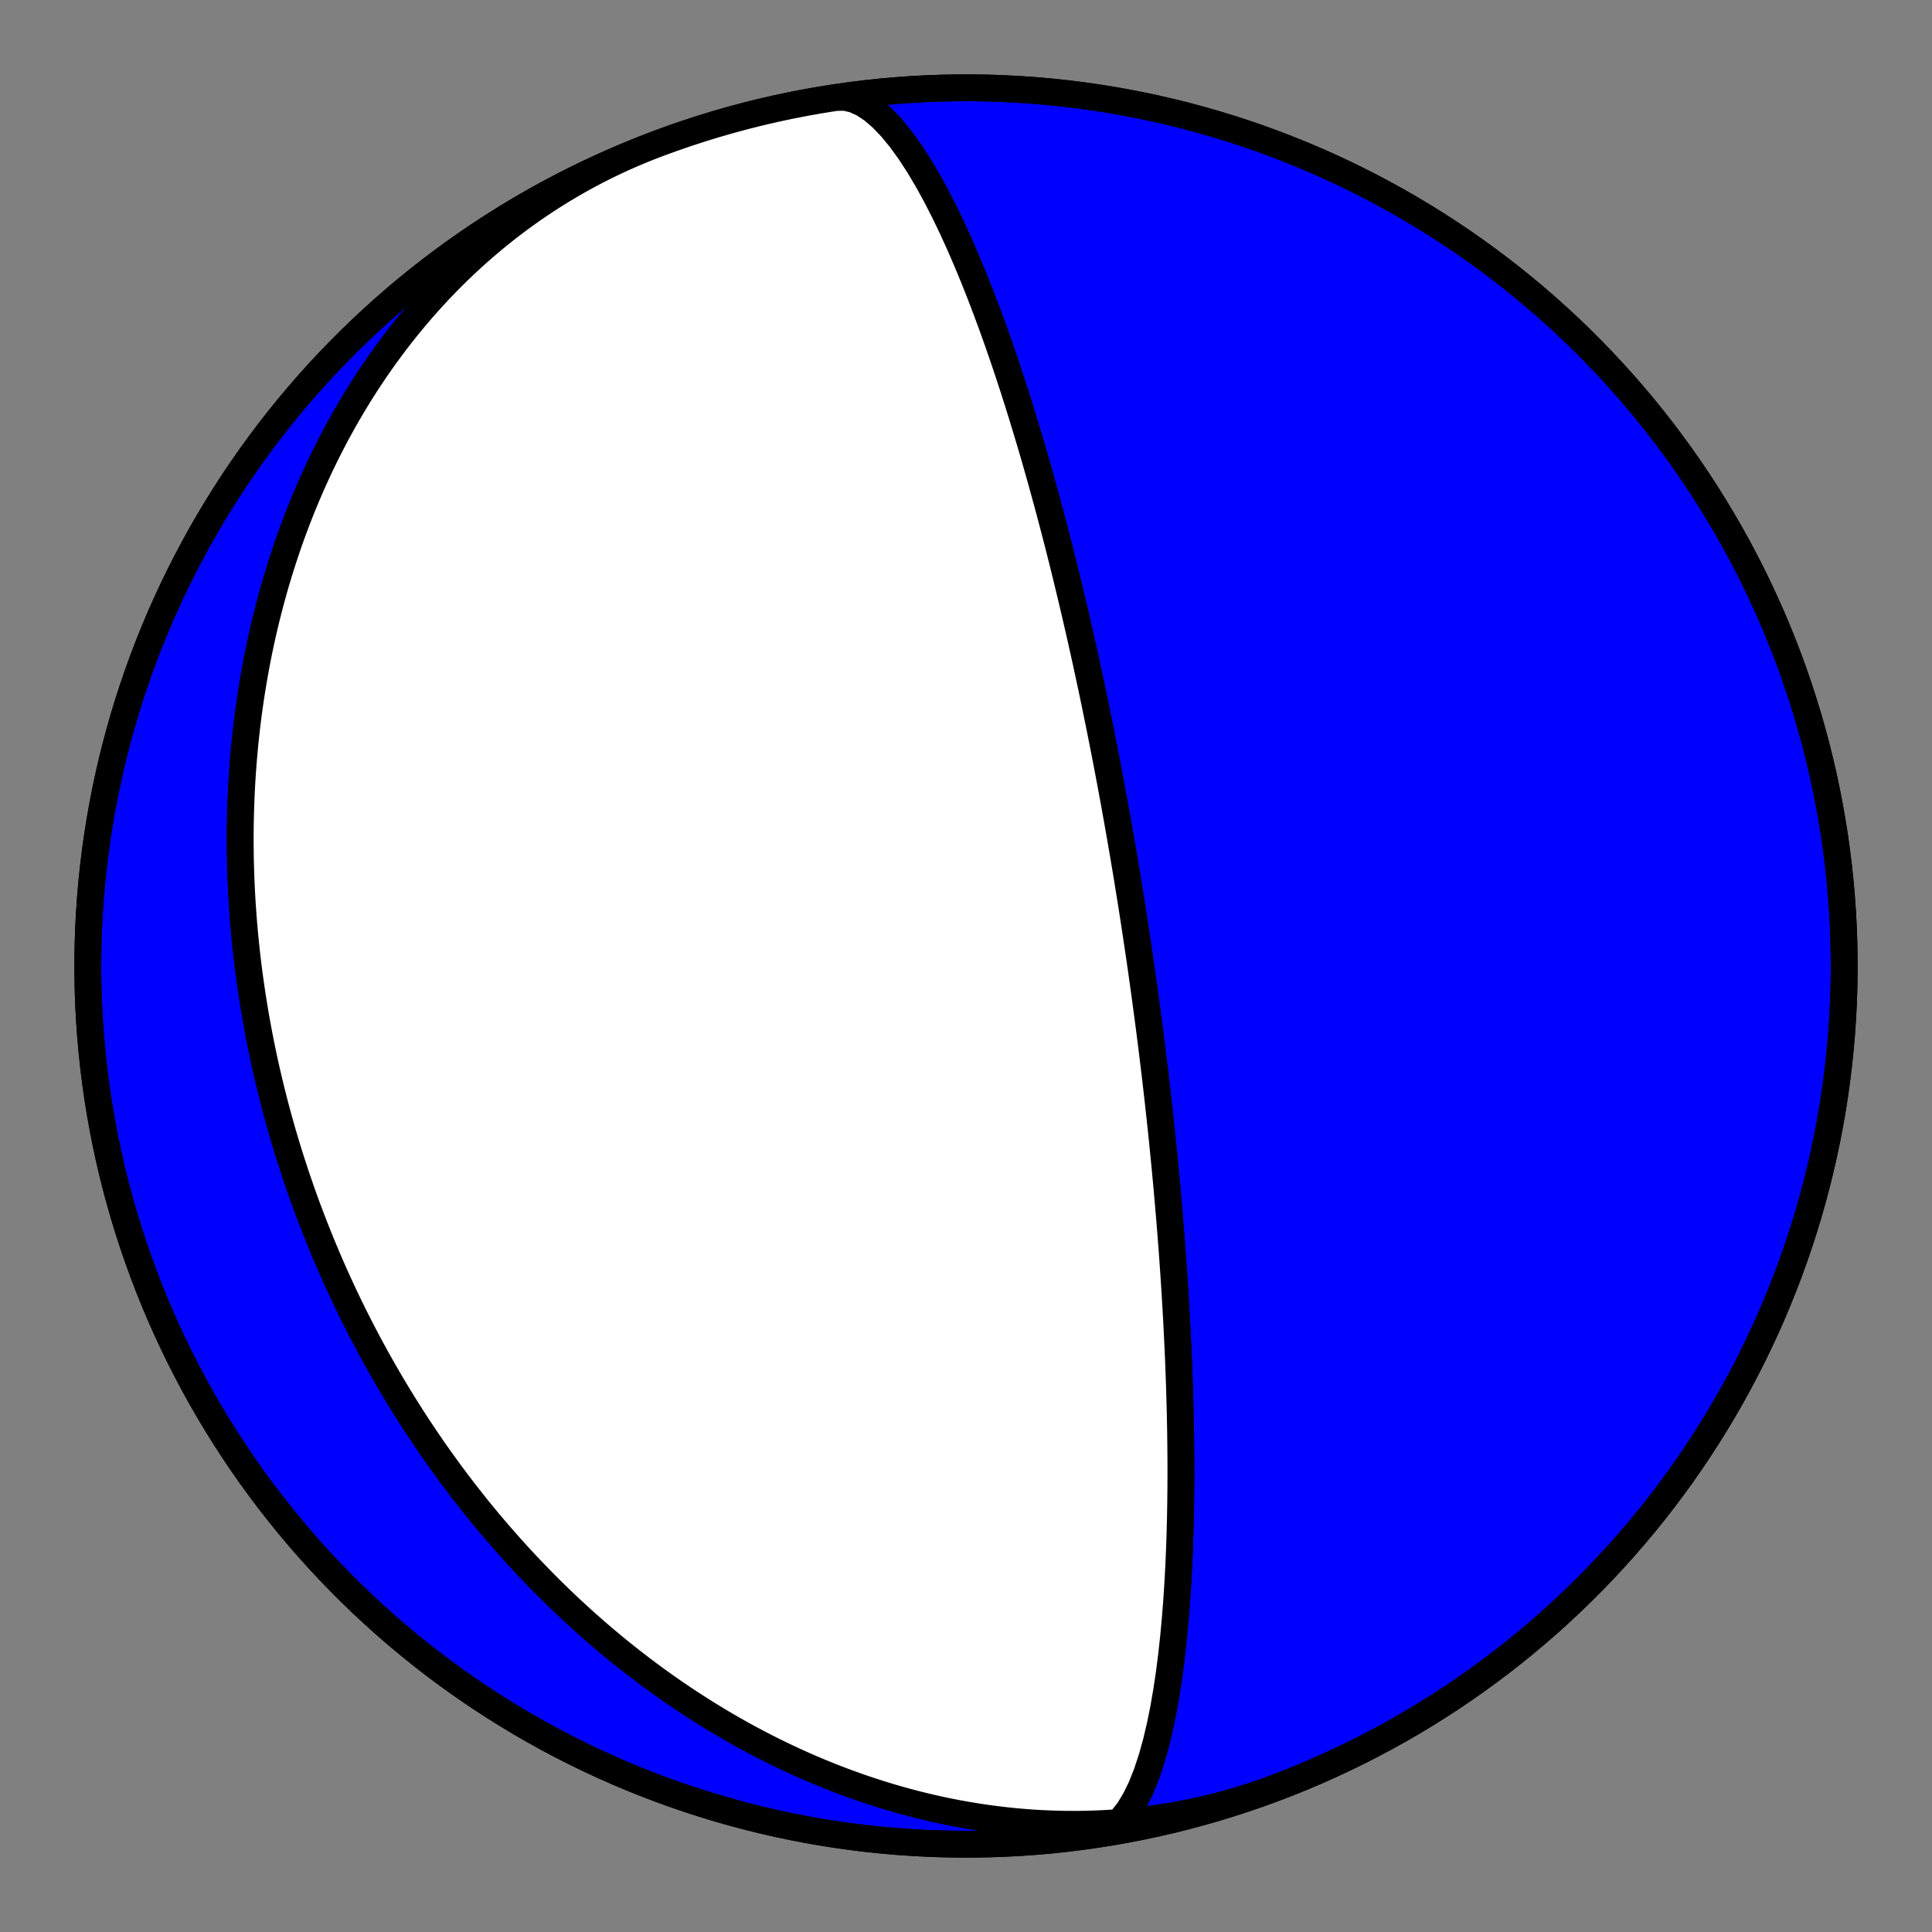
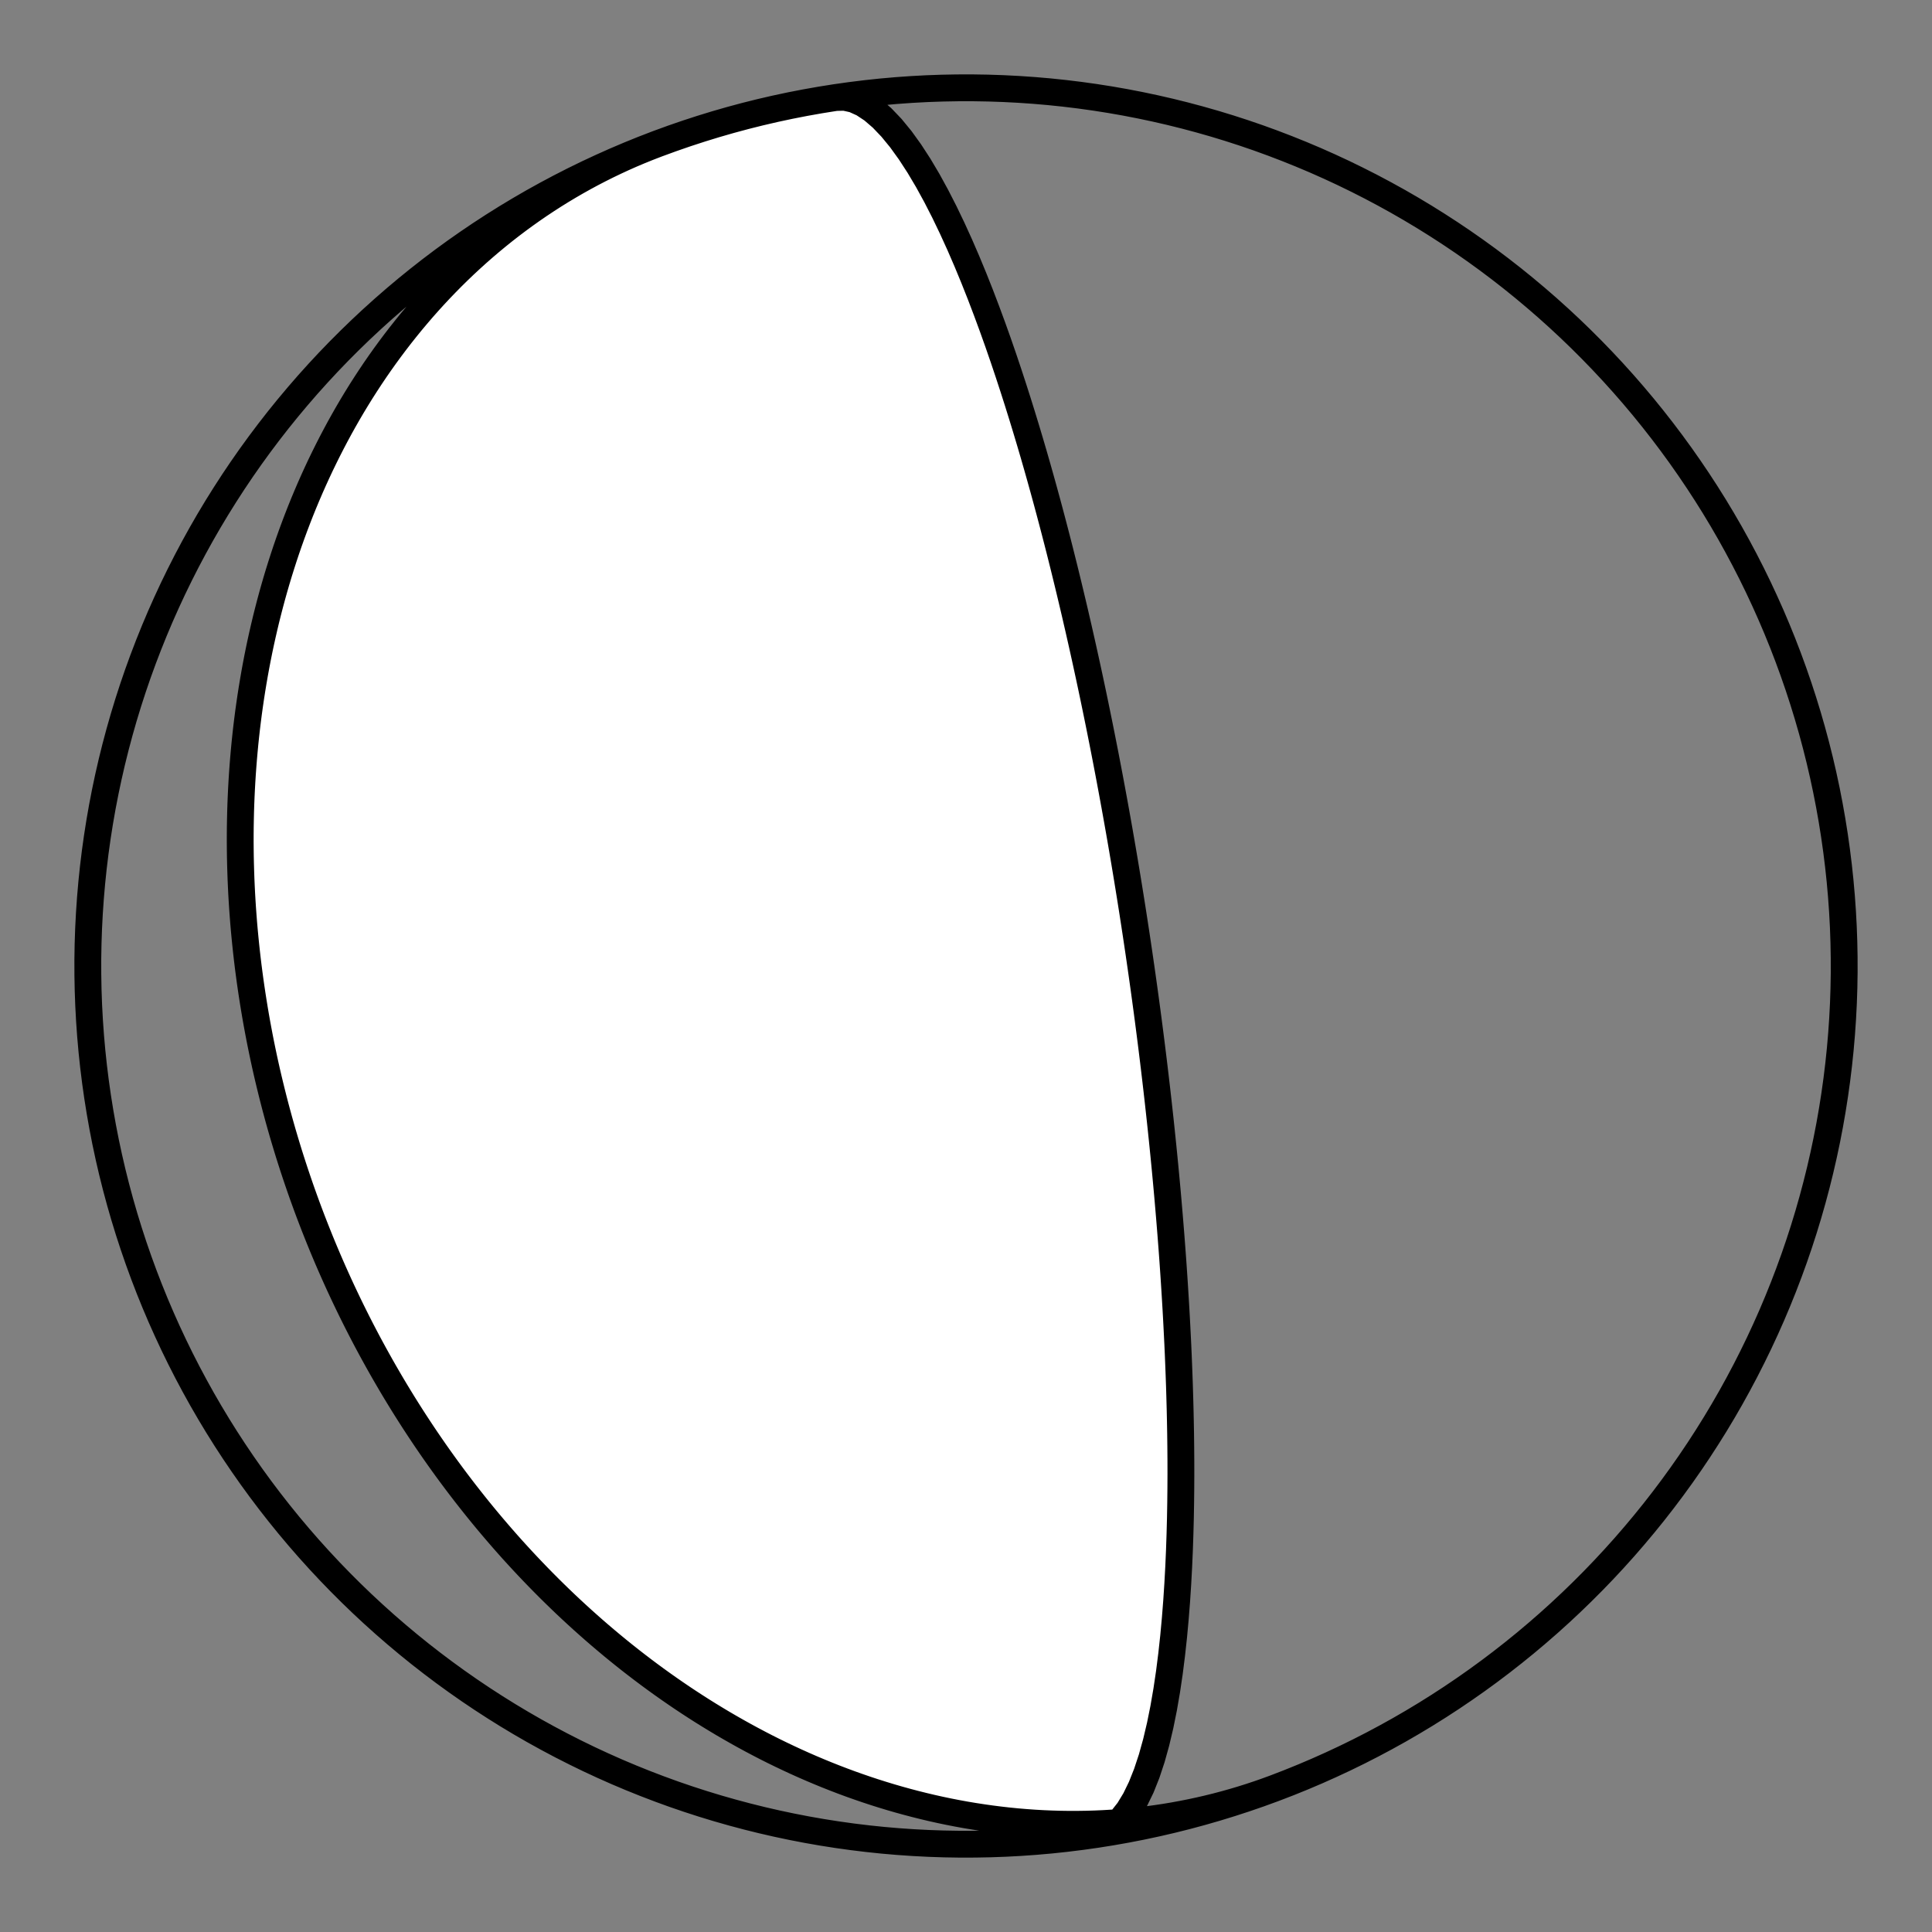
<svg xmlns="http://www.w3.org/2000/svg" height="144pt" version="1.1" viewBox="0 0 144 144" width="144pt">
  <rect x="0" y="0" width="144" height="144" fill="#808080" stroke="none" />
  <defs>
    <style type="text/css">*{stroke-linecap:butt;stroke-linejoin:round;}</style>
  </defs>
  <g id="figure_1">
    <g id="patch_1">
      <path d="M 0 144  L 144 144  L 144 0  L 0 0  z " style="fill:none;" />
    </g>
    <g id="axes_1">
      <g id="PatchCollection_1">
-         <path clip-path="url(#p41cf34bc62)" d="M 95.03 133.271  L 94.416 133.496  L 93.798 133.712  L 93.177 133.918  L 92.552 134.115  L 91.925 134.301  L 91.295 134.478  L 90.662 134.645  L 90.027 134.802  L 89.39 134.949  L 88.751 135.086  L 88.11 135.213  L 87.467 135.331  L 86.823 135.438  L 86.177 135.535  L 85.53 135.623  L 84.882 135.701  L 84.233 135.769  L 83.584 135.827  L 82.934 135.875  L 82.284 135.914  L 81.634 135.943  L 80.984 135.962  L 80.333 135.972  L 79.684 135.973  L 79.035 135.964  L 78.386 135.945  L 77.738 135.918  L 77.092 135.881  L 76.446 135.835  L 75.802 135.781  L 75.159 135.717  L 74.518 135.644  L 73.878 135.563  L 73.24 135.473  L 72.604 135.375  L 71.971 135.269  L 71.339 135.154  L 70.71 135.031  L 70.083 134.9  L 69.459 134.761  L 68.838 134.614  L 68.219 134.459  L 67.603 134.297  L 66.99 134.128  L 66.38 133.951  L 65.774 133.767  L 65.17 133.576  L 64.57 133.378  L 63.974 133.173  L 63.38 132.962  L 62.791 132.744  L 62.205 132.519  L 61.622 132.288  L 61.044 132.051  L 60.469 131.808  L 59.898 131.559  L 59.331 131.304  L 58.768 131.043  L 58.209 130.777  L 57.654 130.506  L 57.103 130.229  L 56.556 129.946  L 56.014 129.659  L 55.475 129.367  L 54.941 129.069  L 54.411 128.767  L 53.885 128.461  L 53.364 128.149  L 52.847 127.834  L 52.334 127.514  L 51.825 127.189  L 51.321 126.861  L 50.821 126.529  L 50.326 126.192  L 49.835 125.852  L 49.348 125.508  L 48.866 125.16  L 48.388 124.809  L 47.914 124.454  L 47.445 124.096  L 46.98 123.735  L 46.519 123.37  L 46.063 123.002  L 45.611 122.631  L 45.164 122.257  L 44.72 121.88  L 44.281 121.501  L 43.847 121.118  L 43.416 120.733  L 42.99 120.345  L 42.568 119.955  L 42.15 119.562  L 41.737 119.167  L 41.328 118.769  L 40.922 118.369  L 40.521 117.966  L 40.125 117.562  L 39.732 117.155  L 39.343 116.746  L 38.958 116.335  L 38.578 115.922  L 38.201 115.508  L 37.829 115.091  L 37.46 114.672  L 37.096 114.251  L 36.735 113.829  L 36.378 113.405  L 36.025 112.979  L 35.676 112.551  L 35.331 112.122  L 34.99 111.691  L 34.652 111.259  L 34.318 110.824  L 33.988 110.389  L 33.662 109.952  L 33.339 109.513  L 33.02 109.073  L 32.705 108.632  L 32.393 108.189  L 32.085 107.744  L 31.781 107.299  L 31.48 106.852  L 31.183 106.403  L 30.889 105.954  L 30.599 105.503  L 30.312 105.05  L 30.028 104.597  L 29.749 104.142  L 29.472 103.686  L 29.199 103.229  L 28.93 102.77  L 28.663 102.31  L 28.4 101.849  L 28.141 101.387  L 27.885 100.924  L 27.632 100.46  L 27.382 99.994  L 27.136 99.527  L 26.893 99.059  L 26.653 98.59  L 26.417 98.12  L 26.183 97.648  L 25.953 97.175  L 25.727 96.702  L 25.503 96.227  L 25.282 95.751  L 25.065 95.273  L 24.851 94.795  L 24.64 94.315  L 24.432 93.835  L 24.228 93.353  L 24.026 92.87  L 23.828 92.386  L 23.633 91.9  L 23.441 91.414  L 23.252 90.926  L 23.066 90.438  L 22.883 89.948  L 22.704 89.456  L 22.527 88.964  L 22.354 88.471  L 22.184 87.976  L 22.017 87.48  L 21.853 86.983  L 21.692 86.484  L 21.534 85.985  L 21.38 85.484  L 21.229 84.982  L 21.08 84.479  L 20.935 83.974  L 20.793 83.469  L 20.655 82.962  L 20.519 82.454  L 20.387 81.944  L 20.258 81.433  L 20.132 80.921  L 20.009 80.408  L 19.889 79.894  L 19.773 79.378  L 19.66 78.861  L 19.551 78.342  L 19.444 77.822  L 19.341 77.301  L 19.242 76.779  L 19.145 76.255  L 19.052 75.73  L 18.963 75.204  L 18.877 74.676  L 18.794 74.147  L 18.715 73.617  L 18.639 73.085  L 18.567 72.552  L 18.498 72.018  L 18.433 71.482  L 18.372 70.945  L 18.314 70.407  L 18.26 69.867  L 18.209 69.326  L 18.162 68.784  L 18.12 68.24  L 18.08 67.695  L 18.045 67.149  L 18.013 66.601  L 17.986 66.053  L 17.962 65.502  L 17.943 64.951  L 17.927 64.398  L 17.915 63.844  L 17.908 63.289  L 17.904 62.733  L 17.905 62.175  L 17.91 61.616  L 17.92 61.056  L 17.933 60.495  L 17.951 59.933  L 17.974 59.369  L 18.001 58.805  L 18.032 58.239  L 18.068 57.672  L 18.109 57.104  L 18.154 56.536  L 18.204 55.966  L 18.258 55.395  L 18.318 54.824  L 18.382 54.252  L 18.452 53.678  L 18.526 53.104  L 18.606 52.53  L 18.69 51.954  L 18.78 51.378  L 18.875 50.802  L 18.975 50.224  L 19.08 49.647  L 19.191 49.069  L 19.307 48.49  L 19.429 47.911  L 19.557 47.332  L 19.69 46.753  L 19.828 46.173  L 19.973 45.594  L 20.123 45.014  L 20.279 44.435  L 20.441 43.856  L 20.609 43.277  L 20.783 42.698  L 20.964 42.12  L 21.15 41.542  L 21.342 40.965  L 21.541 40.388  L 21.746 39.813  L 21.958 39.238  L 22.176 38.664  L 22.4 38.091  L 22.631 37.52  L 22.869 36.95  L 23.113 36.381  L 23.364 35.814  L 23.622 35.248  L 23.886 34.684  L 24.158 34.123  L 24.436 33.563  L 24.721 33.005  L 25.013 32.45  L 25.311 31.897  L 25.617 31.347  L 25.93 30.799  L 26.25 30.254  L 26.577 29.713  L 26.911 29.174  L 27.253 28.639  L 27.601 28.107  L 27.956 27.579  L 28.319 27.055  L 28.689 26.534  L 29.066 26.018  L 29.45 25.506  L 29.841 24.998  L 30.24 24.495  L 30.645 23.996  L 31.058 23.503  L 31.477 23.014  L 31.904 22.531  L 32.338 22.053  L 32.778 21.581  L 33.226 21.115  L 33.68 20.654  L 34.142 20.199  L 34.61 19.751  L 35.085 19.309  L 35.566 18.874  L 36.054 18.445  L 36.549 18.023  L 37.05 17.608  L 37.557 17.2  L 38.071 16.8  L 38.591 16.407  L 39.117 16.022  L 39.648 15.645  L 40.186 15.275  L 40.73 14.914  L 41.279 14.56  L 41.834 14.215  L 42.394 13.879  L 42.959 13.551  L 43.53 13.232  L 44.105 12.921  L 44.686 12.62  L 45.271 12.327  L 45.86 12.044  L 46.455 11.769  L 47.053 11.504  L 47.655 11.249  L 48.262 11.003  L 48.872 10.766  L 48.97 10.729  L 50.043 10.337  L 51.122 9.963  L 52.208 9.608  L 53.3 9.272  L 54.398 8.955  L 55.501 8.657  L 56.609 8.379  L 57.721 8.12  L 58.838 7.881  L 59.959 7.661  L 61.084 7.461  L 62.212 7.28  L 63.343 7.119  L 64.477 6.978  L 65.613 6.856  L 66.75 6.755  L 67.89 6.673  L 69.031 6.611  L 70.172 6.569  L 71.315 6.547  L 72.457 6.545  L 73.599 6.563  L 74.741 6.601  L 75.882 6.659  L 77.022 6.737  L 78.16 6.834  L 79.296 6.952  L 80.43 7.089  L 81.562 7.246  L 82.691 7.423  L 83.816 7.619  L 84.938 7.835  L 86.056 8.071  L 87.169 8.326  L 88.278 8.6  L 89.382 8.894  L 90.481 9.207  L 91.574 9.539  L 92.661 9.89  L 93.742 10.26  L 94.816 10.649  L 95.883 11.057  L 96.943 11.483  L 97.996 11.927  L 99.04 12.39  L 100.076 12.871  L 101.104 13.37  L 102.123 13.887  L 103.133 14.422  L 104.133 14.974  L 105.123 15.543  L 106.103 16.13  L 107.073 16.734  L 108.032 17.354  L 108.981 17.991  L 109.918 18.645  L 110.843 19.315  L 111.756 20.001  L 112.658 20.702  L 113.547 21.42  L 114.423 22.153  L 115.287 22.901  L 116.137 23.664  L 116.974 24.441  L 117.797 25.233  L 118.606 26.04  L 119.401 26.86  L 120.182 27.694  L 120.948 28.542  L 121.699 29.403  L 122.435 30.277  L 123.155 31.163  L 123.86 32.062  L 124.549 32.973  L 125.222 33.896  L 125.879 34.831  L 126.52 35.777  L 127.144 36.734  L 127.751 37.702  L 128.341 38.68  L 128.914 39.668  L 129.469 40.667  L 130.007 41.674  L 130.528 42.691  L 131.03 43.717  L 131.515 44.752  L 131.982 45.795  L 132.43 46.846  L 132.86 47.904  L 133.271 48.97  L 133.663 50.043  L 134.037 51.122  L 134.392 52.208  L 134.728 53.3  L 135.045 54.398  L 135.343 55.501  L 135.621 56.609  L 135.88 57.721  L 136.119 58.838  L 136.339 59.959  L 136.539 61.084  L 136.72 62.212  L 136.881 63.343  L 137.022 64.477  L 137.144 65.613  L 137.245 66.75  L 137.327 67.89  L 137.389 69.031  L 137.431 70.172  L 137.453 71.315  L 137.455 72.457  L 137.437 73.599  L 137.399 74.741  L 137.341 75.882  L 137.263 77.022  L 137.166 78.16  L 137.048 79.296  L 136.911 80.43  L 136.754 81.562  L 136.577 82.691  L 136.381 83.816  L 136.165 84.938  L 135.929 86.056  L 135.674 87.169  L 135.4 88.278  L 135.106 89.382  L 134.793 90.481  L 134.461 91.574  L 134.11 92.661  L 133.74 93.742  L 133.351 94.816  L 132.943 95.883  L 132.517 96.943  L 132.073 97.996  L 131.61 99.04  L 131.129 100.076  L 130.63 101.104  L 130.113 102.123  L 129.578 103.133  L 129.026 104.133  L 128.457 105.123  L 127.87 106.103  L 127.266 107.073  L 126.646 108.032  L 126.009 108.981  L 125.355 109.918  L 124.685 110.843  L 123.999 111.756  L 123.298 112.658  L 122.58 113.547  L 121.847 114.423  L 121.099 115.287  L 120.336 116.137  L 119.559 116.974  L 118.767 117.797  L 117.96 118.606  L 117.14 119.401  L 116.306 120.182  L 115.458 120.948  L 114.597 121.699  L 113.723 122.435  L 112.837 123.155  L 111.938 123.86  L 111.027 124.549  L 110.104 125.222  L 109.169 125.879  L 108.223 126.52  L 107.266 127.144  L 106.298 127.751  L 105.32 128.341  L 104.332 128.914  L 103.333 129.469  L 102.326 130.007  L 101.309 130.528  L 100.283 131.03  L 99.248 131.515  L 98.205 131.982  L 97.154 132.43  L 96.096 132.86  L 95.03 133.271  L 93.957 133.663  L 92.878 134.037  L 91.792 134.392  L 90.7 134.728  L 89.602 135.045  L 88.499 135.343  L 87.391 135.621  L 86.279 135.88  L 85.162 136.119  L 84.041 136.339  L 82.916 136.539  L 81.788 136.72  L 81.799 136.716  L 82.428 136.51  L 83.028 136.14  L 83.593 135.614  L 84.122 134.941  L 84.612 134.133  L 85.063 133.205  L 85.473 132.173  L 85.844 131.053  L 86.176 129.86  L 86.471 128.611  L 86.732 127.319  L 86.96 125.999  L 87.159 124.662  L 87.329 123.319  L 87.475 121.979  L 87.598 120.649  L 87.701 119.336  L 87.785 118.045  L 87.854 116.78  L 87.908 115.544  L 87.949 114.339  L 87.98 113.166  L 88 112.028  L 88.012 110.924  L 88.017 109.855  L 88.015 108.82  L 88.007 107.819  L 87.995 106.851  L 87.978 105.916  L 87.958 105.013  L 87.934 104.14  L 87.909 103.297  L 87.88 102.483  L 87.85 101.697  L 87.819 100.937  L 87.786 100.203  L 87.751 99.493  L 87.716 98.807  L 87.681 98.144  L 87.645 97.502  L 87.608 96.88  L 87.571 96.279  L 87.534 95.696  L 87.497 95.132  L 87.46 94.584  L 87.423 94.054  L 87.386 93.539  L 87.349 93.039  L 87.312 92.554  L 87.276 92.083  L 87.239 91.625  L 87.203 91.179  L 87.168 90.746  L 87.132 90.325  L 87.097 89.915  L 87.063 89.515  L 87.029 89.126  L 86.995 88.746  L 86.961 88.376  L 86.928 88.016  L 86.895 87.663  L 86.863 87.32  L 86.831 86.984  L 86.799 86.656  L 86.768 86.335  L 86.737 86.021  L 86.706 85.715  L 86.676 85.415  L 86.646 85.121  L 86.617 84.833  L 86.587 84.552  L 86.559 84.276  L 86.53 84.005  L 86.502 83.74  L 86.474 83.479  L 86.446 83.224  L 86.419 82.973  L 86.392 82.727  L 86.365 82.486  L 86.339 82.248  L 86.313 82.015  L 86.287 81.785  L 86.261 81.56  L 86.236 81.338  L 86.211 81.119  L 86.186 80.904  L 86.161 80.693  L 86.137 80.484  L 86.113 80.279  L 86.089 80.077  L 86.065 79.877  L 86.042 79.681  L 86.019 79.487  L 85.995 79.296  L 85.973 79.107  L 85.95 78.921  L 85.927 78.737  L 85.905 78.555  L 85.883 78.376  L 85.861 78.199  L 85.839 78.024  L 85.817 77.85  L 85.796 77.679  L 85.774 77.51  L 85.753 77.343  L 85.732 77.177  L 85.711 77.013  L 85.69 76.851  L 85.669 76.69  L 85.649 76.531  L 85.628 76.373  L 85.608 76.217  L 85.588 76.063  L 85.568 75.909  L 85.547 75.757  L 85.527 75.606  L 85.508 75.457  L 85.488 75.308  L 85.468 75.161  L 85.448 75.015  L 85.429 74.87  L 85.409 74.726  L 85.39 74.583  L 85.371 74.44  L 85.351 74.299  L 85.332 74.159  L 85.313 74.019  L 85.294 73.881  L 85.275 73.743  L 85.256 73.605  L 85.237 73.469  L 85.218 73.333  L 85.199 73.198  L 85.18 73.064  L 85.161 72.93  L 85.143 72.796  L 85.124 72.664  L 85.105 72.531  L 85.086 72.4  L 85.067 72.268  L 85.049 72.137  L 85.03 72.007  L 85.011 71.877  L 84.992 71.747  L 84.974 71.618  L 84.955 71.488  L 84.936 71.36  L 84.917 71.231  L 84.899 71.102  L 84.88 70.974  L 84.861 70.846  L 84.842 70.718  L 84.823 70.591  L 84.804 70.463  L 84.785 70.335  L 84.766 70.208  L 84.747 70.08  L 84.728 69.953  L 84.709 69.825  L 84.69 69.698  L 84.67 69.57  L 84.651 69.442  L 84.631 69.315  L 84.612 69.187  L 84.592 69.059  L 84.573 68.93  L 84.553 68.802  L 84.533 68.673  L 84.513 68.544  L 84.493 68.415  L 84.473 68.285  L 84.453 68.155  L 84.433 68.025  L 84.412 67.894  L 84.392 67.763  L 84.371 67.631  L 84.35 67.499  L 84.329 67.367  L 84.308 67.234  L 84.287 67.1  L 84.265 66.966  L 84.244 66.831  L 84.222 66.696  L 84.2 66.559  L 84.178 66.423  L 84.156 66.285  L 84.134 66.147  L 84.111 66.008  L 84.088 65.868  L 84.065 65.727  L 84.042 65.585  L 84.019 65.442  L 83.995 65.299  L 83.971 65.154  L 83.947 65.008  L 83.923 64.862  L 83.898 64.714  L 83.873 64.565  L 83.848 64.415  L 83.823 64.263  L 83.797 64.11  L 83.771 63.956  L 83.745 63.801  L 83.718 63.644  L 83.691 63.485  L 83.664 63.325  L 83.636 63.164  L 83.608 63.001  L 83.58 62.836  L 83.551 62.669  L 83.522 62.501  L 83.492 62.331  L 83.462 62.159  L 83.432 61.984  L 83.401 61.808  L 83.369 61.63  L 83.337 61.449  L 83.305 61.267  L 83.272 61.082  L 83.238 60.894  L 83.204 60.704  L 83.17 60.511  L 83.134 60.316  L 83.099 60.118  L 83.062 59.917  L 83.025 59.713  L 82.987 59.506  L 82.948 59.296  L 82.909 59.083  L 82.869 58.866  L 82.828 58.646  L 82.786 58.422  L 82.744 58.195  L 82.7 57.963  L 82.656 57.728  L 82.61 57.488  L 82.564 57.244  L 82.516 56.996  L 82.468 56.743  L 82.418 56.485  L 82.367 56.222  L 82.315 55.955  L 82.261 55.681  L 82.206 55.402  L 82.15 55.118  L 82.092 54.827  L 82.033 54.531  L 81.972 54.227  L 81.91 53.917  L 81.845 53.601  L 81.779 53.276  L 81.711 52.945  L 81.641 52.605  L 81.569 52.258  L 81.495 51.901  L 81.418 51.536  L 81.339 51.162  L 81.257 50.779  L 81.173 50.385  L 81.085 49.981  L 80.995 49.565  L 80.902 49.139  L 80.805 48.701  L 80.705 48.25  L 80.601 47.787  L 80.493 47.31  L 80.382 46.819  L 80.265 46.314  L 80.145 45.793  L 80.019 45.256  L 79.888 44.703  L 79.752 44.132  L 79.61 43.543  L 79.462 42.936  L 79.308 42.308  L 79.146 41.66  L 78.978 40.99  L 78.801 40.298  L 78.616 39.583  L 78.422 38.843  L 78.219 38.078  L 78.006 37.287  L 77.782 36.47  L 77.547 35.624  L 77.3 34.75  L 77.04 33.846  L 76.766 32.913  L 76.477 31.948  L 76.173 30.953  L 75.853 29.927  L 75.515 28.87  L 75.159 27.783  L 74.784 26.667  L 74.388 25.522  L 73.97 24.352  L 73.53 23.159  L 73.068 21.947  L 72.581 20.719  L 72.07 19.483  L 71.534 18.244  L 70.973 17.012  L 70.388 15.795  L 69.779 14.605  L 69.148 13.453  L 68.496 12.355  L 67.826 11.324  L 67.142 10.375  L 66.445 9.525  L 65.742 8.789  L 65.037 8.182  L 64.335 7.717  L 63.642 7.404  L 62.963 7.252  L 62.304 7.266  L 62.304 7.266  L 61.176 7.445  L 60.051 7.644  L 58.929 7.862  L 57.812 8.1  L 56.699 8.357  L 55.591 8.634  L 54.487 8.93  L 53.389 9.245  L 52.297 9.58  L 51.21 9.933  L 50.13 10.305  L 49.057 10.696  L 47.991 11.106  L 46.932 11.534  L 45.88 11.981  L 44.837 12.446  L 43.801 12.929  L 42.775 13.43  L 41.757 13.949  L 40.748 14.486  L 39.749 15.04  L 38.76 15.612  L 37.781 16.2  L 36.813 16.806  L 35.855 17.429  L 34.908 18.068  L 33.972 18.723  L 33.048 19.395  L 32.136 20.083  L 31.236 20.787  L 30.348 21.506  L 29.474 22.24  L 28.612 22.99  L 27.763 23.755  L 26.928 24.534  L 26.106 25.328  L 25.299 26.136  L 24.505 26.958  L 23.726 27.794  L 22.962 28.643  L 22.213 29.506  L 21.479 30.381  L 20.76 31.269  L 20.057 32.17  L 19.37 33.082  L 18.699 34.007  L 18.044 34.943  L 17.405 35.89  L 16.784 36.848  L 16.178 37.817  L 15.59 38.797  L 15.019 39.786  L 14.466 40.786  L 13.93 41.794  L 13.412 42.813  L 12.911 43.839  L 12.429 44.875  L 11.964 45.919  L 11.518 46.971  L 11.091 48.03  L 10.682 49.097  L 10.291 50.17  L 9.92 51.25  L 9.567 52.337  L 9.233 53.43  L 8.919 54.528  L 8.624 55.632  L 8.347 56.74  L 8.091 57.853  L 7.854 58.971  L 7.636 60.092  L 7.438 61.217  L 7.26 62.346  L 7.101 63.477  L 6.962 64.611  L 6.843 65.747  L 6.744 66.885  L 6.665 68.025  L 6.605 69.166  L 6.566 70.308  L 6.546 71.45  L 6.547 72.592  L 6.567 73.735  L 6.607 74.876  L 6.667 76.017  L 6.747 77.157  L 6.847 78.295  L 6.967 79.431  L 7.107 80.565  L 7.266 81.696  L 7.445 82.824  L 7.644 83.949  L 7.862 85.071  L 8.1 86.188  L 8.357 87.301  L 8.634 88.409  L 8.93 89.513  L 9.245 90.611  L 9.58 91.703  L 9.933 92.79  L 10.305 93.87  L 10.696 94.943  L 11.106 96.009  L 11.534 97.068  L 11.981 98.12  L 12.446 99.163  L 12.929 100.199  L 13.43 101.225  L 13.949 102.243  L 14.486 103.252  L 15.04 104.251  L 15.612 105.24  L 16.2 106.219  L 16.806 107.187  L 17.429 108.145  L 18.068 109.092  L 18.723 110.028  L 19.395 110.952  L 20.083 111.864  L 20.787 112.764  L 21.506 113.652  L 22.24 114.526  L 22.99 115.388  L 23.755 116.237  L 24.534 117.072  L 25.328 117.894  L 26.136 118.701  L 26.958 119.495  L 27.794 120.274  L 28.643 121.038  L 29.506 121.787  L 30.381 122.521  L 31.269 123.24  L 32.17 123.943  L 33.082 124.63  L 34.007 125.301  L 34.943 125.956  L 35.89 126.595  L 36.848 127.216  L 37.817 127.822  L 38.797 128.41  L 39.786 128.981  L 40.786 129.534  L 41.794 130.07  L 42.813 130.588  L 43.839 131.089  L 44.875 131.571  L 45.919 132.036  L 46.971 132.482  L 48.03 132.909  L 49.097 133.318  L 50.17 133.709  L 51.25 134.08  L 52.337 134.433  L 53.43 134.767  L 54.528 135.081  L 55.632 135.376  L 56.74 135.653  L 57.853 135.909  L 58.971 136.146  L 60.092 136.364  L 61.217 136.562  L 62.346 136.74  L 63.477 136.899  L 64.611 137.038  L 65.747 137.157  L 66.885 137.256  L 68.025 137.335  L 69.166 137.395  L 70.308 137.434  L 71.45 137.454  L 72.592 137.453  L 73.735 137.433  L 74.876 137.393  L 76.017 137.333  L 77.157 137.253  L 78.295 137.153  L 79.431 137.033  L 80.565 136.893  L 81.696 136.734  L 82.824 136.555  L 83.949 136.356  L 85.071 136.138  L 86.188 135.9  L 87.301 135.643  L 88.409 135.366  L 89.513 135.07  L 90.611 134.755  L 91.703 134.42  L 92.79 134.067  L 93.87 133.695  z " style="fill:#0000ff;stroke:#000000;stroke-width:2;" />
        <path clip-path="url(#p41cf34bc62)" d="M 95.03 133.271  L 94.416 133.496  L 93.798 133.712  L 93.177 133.918  L 92.552 134.115  L 91.925 134.301  L 91.295 134.478  L 90.662 134.645  L 90.027 134.802  L 89.39 134.949  L 88.751 135.086  L 88.11 135.213  L 87.467 135.331  L 86.823 135.438  L 86.177 135.535  L 85.53 135.623  L 84.882 135.701  L 84.233 135.769  L 83.584 135.827  L 82.934 135.875  L 82.284 135.914  L 81.634 135.943  L 80.984 135.962  L 80.333 135.972  L 79.684 135.973  L 79.035 135.964  L 78.386 135.945  L 77.738 135.918  L 77.092 135.881  L 76.446 135.835  L 75.802 135.781  L 75.159 135.717  L 74.518 135.644  L 73.878 135.563  L 73.24 135.473  L 72.604 135.375  L 71.971 135.269  L 71.339 135.154  L 70.71 135.031  L 70.083 134.9  L 69.459 134.761  L 68.838 134.614  L 68.219 134.459  L 67.603 134.297  L 66.99 134.128  L 66.38 133.951  L 65.774 133.767  L 65.17 133.576  L 64.57 133.378  L 63.974 133.173  L 63.38 132.962  L 62.791 132.744  L 62.205 132.519  L 61.622 132.288  L 61.044 132.051  L 60.469 131.808  L 59.898 131.559  L 59.331 131.304  L 58.768 131.043  L 58.209 130.777  L 57.654 130.506  L 57.103 130.229  L 56.556 129.946  L 56.014 129.659  L 55.475 129.367  L 54.941 129.069  L 54.411 128.767  L 53.885 128.461  L 53.364 128.149  L 52.847 127.834  L 52.334 127.514  L 51.825 127.189  L 51.321 126.861  L 50.821 126.529  L 50.326 126.192  L 49.835 125.852  L 49.348 125.508  L 48.866 125.16  L 48.388 124.809  L 47.914 124.454  L 47.445 124.096  L 46.98 123.735  L 46.519 123.37  L 46.063 123.002  L 45.611 122.631  L 45.164 122.257  L 44.72 121.88  L 44.281 121.501  L 43.847 121.118  L 43.416 120.733  L 42.99 120.345  L 42.568 119.955  L 42.15 119.562  L 41.737 119.167  L 41.328 118.769  L 40.922 118.369  L 40.521 117.966  L 40.125 117.562  L 39.732 117.155  L 39.343 116.746  L 38.958 116.335  L 38.578 115.922  L 38.201 115.508  L 37.829 115.091  L 37.46 114.672  L 37.096 114.251  L 36.735 113.829  L 36.378 113.405  L 36.025 112.979  L 35.676 112.551  L 35.331 112.122  L 34.99 111.691  L 34.652 111.259  L 34.318 110.824  L 33.988 110.389  L 33.662 109.952  L 33.339 109.513  L 33.02 109.073  L 32.705 108.632  L 32.393 108.189  L 32.085 107.744  L 31.781 107.299  L 31.48 106.852  L 31.183 106.403  L 30.889 105.954  L 30.599 105.503  L 30.312 105.05  L 30.028 104.597  L 29.749 104.142  L 29.472 103.686  L 29.199 103.229  L 28.93 102.77  L 28.663 102.31  L 28.4 101.849  L 28.141 101.387  L 27.885 100.924  L 27.632 100.46  L 27.382 99.994  L 27.136 99.527  L 26.893 99.059  L 26.653 98.59  L 26.417 98.12  L 26.183 97.648  L 25.953 97.175  L 25.727 96.702  L 25.503 96.227  L 25.282 95.751  L 25.065 95.273  L 24.851 94.795  L 24.64 94.315  L 24.432 93.835  L 24.228 93.353  L 24.026 92.87  L 23.828 92.386  L 23.633 91.9  L 23.441 91.414  L 23.252 90.926  L 23.066 90.438  L 22.883 89.948  L 22.704 89.456  L 22.527 88.964  L 22.354 88.471  L 22.184 87.976  L 22.017 87.48  L 21.853 86.983  L 21.692 86.484  L 21.534 85.985  L 21.38 85.484  L 21.229 84.982  L 21.08 84.479  L 20.935 83.974  L 20.793 83.469  L 20.655 82.962  L 20.519 82.454  L 20.387 81.944  L 20.258 81.433  L 20.132 80.921  L 20.009 80.408  L 19.889 79.894  L 19.773 79.378  L 19.66 78.861  L 19.551 78.342  L 19.444 77.822  L 19.341 77.301  L 19.242 76.779  L 19.145 76.255  L 19.052 75.73  L 18.963 75.204  L 18.877 74.676  L 18.794 74.147  L 18.715 73.617  L 18.639 73.085  L 18.567 72.552  L 18.498 72.018  L 18.433 71.482  L 18.372 70.945  L 18.314 70.407  L 18.26 69.867  L 18.209 69.326  L 18.162 68.784  L 18.12 68.24  L 18.08 67.695  L 18.045 67.149  L 18.013 66.601  L 17.986 66.053  L 17.962 65.502  L 17.943 64.951  L 17.927 64.398  L 17.915 63.844  L 17.908 63.289  L 17.904 62.733  L 17.905 62.175  L 17.91 61.616  L 17.92 61.056  L 17.933 60.495  L 17.951 59.933  L 17.974 59.369  L 18.001 58.805  L 18.032 58.239  L 18.068 57.672  L 18.109 57.104  L 18.154 56.536  L 18.204 55.966  L 18.258 55.395  L 18.318 54.824  L 18.382 54.252  L 18.452 53.678  L 18.526 53.104  L 18.606 52.53  L 18.69 51.954  L 18.78 51.378  L 18.875 50.802  L 18.975 50.224  L 19.08 49.647  L 19.191 49.069  L 19.307 48.49  L 19.429 47.911  L 19.557 47.332  L 19.69 46.753  L 19.828 46.173  L 19.973 45.594  L 20.123 45.014  L 20.279 44.435  L 20.441 43.856  L 20.609 43.277  L 20.783 42.698  L 20.964 42.12  L 21.15 41.542  L 21.342 40.965  L 21.541 40.388  L 21.746 39.813  L 21.958 39.238  L 22.176 38.664  L 22.4 38.091  L 22.631 37.52  L 22.869 36.95  L 23.113 36.381  L 23.364 35.814  L 23.622 35.248  L 23.886 34.684  L 24.158 34.123  L 24.436 33.563  L 24.721 33.005  L 25.013 32.45  L 25.311 31.897  L 25.617 31.347  L 25.93 30.799  L 26.25 30.254  L 26.577 29.713  L 26.911 29.174  L 27.253 28.639  L 27.601 28.107  L 27.956 27.579  L 28.319 27.055  L 28.689 26.534  L 29.066 26.018  L 29.45 25.506  L 29.841 24.998  L 30.24 24.495  L 30.645 23.996  L 31.058 23.503  L 31.477 23.014  L 31.904 22.531  L 32.338 22.053  L 32.778 21.581  L 33.226 21.115  L 33.68 20.654  L 34.142 20.199  L 34.61 19.751  L 35.085 19.309  L 35.566 18.874  L 36.054 18.445  L 36.549 18.023  L 37.05 17.608  L 37.557 17.2  L 38.071 16.8  L 38.591 16.407  L 39.117 16.022  L 39.648 15.645  L 40.186 15.275  L 40.73 14.914  L 41.279 14.56  L 41.834 14.215  L 42.394 13.879  L 42.959 13.551  L 43.53 13.232  L 44.105 12.921  L 44.686 12.62  L 45.271 12.327  L 45.86 12.044  L 46.455 11.769  L 47.053 11.504  L 47.655 11.249  L 48.262 11.003  L 48.872 10.766  L 48.97 10.729  L 50.043 10.337  L 51.122 9.963  L 52.208 9.608  L 53.3 9.272  L 54.398 8.955  L 55.501 8.657  L 56.609 8.379  L 57.721 8.12  L 58.838 7.881  L 59.959 7.661  L 61.084 7.461  L 62.212 7.28  L 63.343 7.119  L 64.477 6.978  L 65.613 6.856  L 66.75 6.755  L 67.89 6.673  L 69.031 6.611  L 70.172 6.569  L 71.315 6.547  L 72.457 6.545  L 73.599 6.563  L 74.741 6.601  L 75.882 6.659  L 77.022 6.737  L 78.16 6.834  L 79.296 6.952  L 80.43 7.089  L 81.562 7.246  L 82.691 7.423  L 83.816 7.619  L 84.938 7.835  L 86.056 8.071  L 87.169 8.326  L 88.278 8.6  L 89.382 8.894  L 90.481 9.207  L 91.574 9.539  L 92.661 9.89  L 93.742 10.26  L 94.816 10.649  L 95.883 11.057  L 96.943 11.483  L 97.996 11.927  L 99.04 12.39  L 100.076 12.871  L 101.104 13.37  L 102.123 13.887  L 103.133 14.422  L 104.133 14.974  L 105.123 15.543  L 106.103 16.13  L 107.073 16.734  L 108.032 17.354  L 108.981 17.991  L 109.918 18.645  L 110.843 19.315  L 111.756 20.001  L 112.658 20.702  L 113.547 21.42  L 114.423 22.153  L 115.287 22.901  L 116.137 23.664  L 116.974 24.441  L 117.797 25.233  L 118.606 26.04  L 119.401 26.86  L 120.182 27.694  L 120.948 28.542  L 121.699 29.403  L 122.435 30.277  L 123.155 31.163  L 123.86 32.062  L 124.549 32.973  L 125.222 33.896  L 125.879 34.831  L 126.52 35.777  L 127.144 36.734  L 127.751 37.702  L 128.341 38.68  L 128.914 39.668  L 129.469 40.667  L 130.007 41.674  L 130.528 42.691  L 131.03 43.717  L 131.515 44.752  L 131.982 45.795  L 132.43 46.846  L 132.86 47.904  L 133.271 48.97  L 133.663 50.043  L 134.037 51.122  L 134.392 52.208  L 134.728 53.3  L 135.045 54.398  L 135.343 55.501  L 135.621 56.609  L 135.88 57.721  L 136.119 58.838  L 136.339 59.959  L 136.539 61.084  L 136.72 62.212  L 136.881 63.343  L 137.022 64.477  L 137.144 65.613  L 137.245 66.75  L 137.327 67.89  L 137.389 69.031  L 137.431 70.172  L 137.453 71.315  L 137.455 72.457  L 137.437 73.599  L 137.399 74.741  L 137.341 75.882  L 137.263 77.022  L 137.166 78.16  L 137.048 79.296  L 136.911 80.43  L 136.754 81.562  L 136.577 82.691  L 136.381 83.816  L 136.165 84.938  L 135.929 86.056  L 135.674 87.169  L 135.4 88.278  L 135.106 89.382  L 134.793 90.481  L 134.461 91.574  L 134.11 92.661  L 133.74 93.742  L 133.351 94.816  L 132.943 95.883  L 132.517 96.943  L 132.073 97.996  L 131.61 99.04  L 131.129 100.076  L 130.63 101.104  L 130.113 102.123  L 129.578 103.133  L 129.026 104.133  L 128.457 105.123  L 127.87 106.103  L 127.266 107.073  L 126.646 108.032  L 126.009 108.981  L 125.355 109.918  L 124.685 110.843  L 123.999 111.756  L 123.298 112.658  L 122.58 113.547  L 121.847 114.423  L 121.099 115.287  L 120.336 116.137  L 119.559 116.974  L 118.767 117.797  L 117.96 118.606  L 117.14 119.401  L 116.306 120.182  L 115.458 120.948  L 114.597 121.699  L 113.723 122.435  L 112.837 123.155  L 111.938 123.86  L 111.027 124.549  L 110.104 125.222  L 109.169 125.879  L 108.223 126.52  L 107.266 127.144  L 106.298 127.751  L 105.32 128.341  L 104.332 128.914  L 103.333 129.469  L 102.326 130.007  L 101.309 130.528  L 100.283 131.03  L 99.248 131.515  L 98.205 131.982  L 97.154 132.43  L 96.096 132.86  L 95.03 133.271  L 93.957 133.663  L 92.878 134.037  L 91.792 134.392  L 90.7 134.728  L 89.602 135.045  L 88.499 135.343  L 87.391 135.621  L 86.279 135.88  L 85.162 136.119  L 84.041 136.339  L 82.916 136.539  L 81.788 136.72  L 80.657 136.881  L 79.523 137.022  L 78.387 137.144  L 77.25 137.245  L 76.11 137.327  L 74.969 137.389  L 73.828 137.431  L 72.685 137.453  L 71.543 137.455  L 70.401 137.437  L 69.259 137.399  L 68.118 137.341  L 66.978 137.263  L 65.84 137.166  L 64.704 137.048  L 63.57 136.911  L 62.438 136.754  L 61.309 136.577  L 60.184 136.381  L 59.062 136.165  L 57.944 135.929  L 56.831 135.674  L 55.722 135.4  L 54.618 135.106  L 53.519 134.793  L 52.426 134.461  L 51.339 134.11  L 50.258 133.74  L 49.184 133.351  L 48.117 132.943  L 47.057 132.517  L 46.004 132.073  L 44.96 131.61  L 43.924 131.129  L 42.896 130.63  L 41.877 130.113  L 40.867 129.578  L 39.867 129.026  L 38.877 128.457  L 37.897 127.87  L 36.927 127.266  L 35.968 126.646  L 35.019 126.009  L 34.082 125.355  L 33.157 124.685  L 32.244 123.999  L 31.342 123.298  L 30.453 122.58  L 29.577 121.847  L 28.713 121.099  L 27.863 120.336  L 27.026 119.559  L 26.203 118.767  L 25.394 117.96  L 24.599 117.14  L 23.818 116.306  L 23.052 115.458  L 22.301 114.597  L 21.565 113.723  L 20.845 112.837  L 20.14 111.938  L 19.451 111.027  L 18.778 110.104  L 18.121 109.169  L 17.48 108.223  L 16.856 107.266  L 16.249 106.298  L 15.659 105.32  L 15.086 104.332  L 14.531 103.333  L 13.993 102.326  L 13.472 101.309  L 12.97 100.283  L 12.485 99.248  L 12.018 98.205  L 11.57 97.154  L 11.14 96.096  L 10.729 95.03  L 10.337 93.957  L 9.963 92.878  L 9.608 91.792  L 9.272 90.7  L 8.955 89.602  L 8.657 88.499  L 8.379 87.391  L 8.12 86.279  L 7.881 85.162  L 7.661 84.041  L 7.461 82.916  L 7.28 81.788  L 7.119 80.657  L 6.978 79.523  L 6.856 78.387  L 6.755 77.25  L 6.673 76.11  L 6.611 74.969  L 6.569 73.828  L 6.547 72.685  L 6.545 71.543  L 6.563 70.401  L 6.601 69.259  L 6.659 68.118  L 6.737 66.978  L 6.834 65.84  L 6.952 64.704  L 7.089 63.57  L 7.246 62.438  L 7.423 61.309  L 7.619 60.184  L 7.835 59.062  L 8.071 57.944  L 8.326 56.831  L 8.6 55.722  L 8.894 54.618  L 9.207 53.519  L 9.539 52.426  L 9.89 51.339  L 10.26 50.258  L 10.649 49.184  L 11.057 48.117  L 11.483 47.057  L 11.927 46.004  L 12.39 44.96  L 12.871 43.924  L 13.37 42.896  L 13.887 41.877  L 14.422 40.867  L 14.974 39.867  L 15.543 38.877  L 16.13 37.897  L 16.734 36.927  L 17.354 35.968  L 17.991 35.019  L 18.645 34.082  L 19.315 33.157  L 20.001 32.244  L 20.702 31.342  L 21.42 30.453  L 22.153 29.577  L 22.901 28.713  L 23.664 27.863  L 24.441 27.026  L 25.233 26.203  L 26.04 25.394  L 26.86 24.599  L 27.694 23.818  L 28.542 23.052  L 29.403 22.301  L 30.277 21.565  L 31.163 20.845  L 32.062 20.14  L 32.973 19.451  L 33.896 18.778  L 34.831 18.121  L 35.777 17.48  L 36.734 16.856  L 37.702 16.249  L 38.68 15.659  L 39.668 15.086  L 40.667 14.531  L 41.674 13.993  L 42.691 13.472  L 43.717 12.97  L 44.752 12.485  L 45.795 12.018  L 46.846 11.57  L 47.904 11.14  L 48.97 10.729  L 50.043 10.337  L 51.122 9.963  L 52.208 9.608  L 53.3 9.272  L 54.398 8.955  L 55.501 8.657  L 56.609 8.379  L 57.721 8.12  L 58.838 7.881  L 59.959 7.661  L 61.084 7.461  L 62.212 7.28  L 62.304 7.266  L 62.963 7.252  L 63.642 7.404  L 64.335 7.717  L 65.037 8.182  L 65.742 8.789  L 66.445 9.525  L 67.142 10.375  L 67.826 11.324  L 68.496 12.355  L 69.148 13.453  L 69.779 14.605  L 70.388 15.795  L 70.973 17.012  L 71.534 18.244  L 72.07 19.483  L 72.581 20.719  L 73.068 21.947  L 73.53 23.159  L 73.97 24.352  L 74.388 25.522  L 74.784 26.667  L 75.159 27.783  L 75.515 28.87  L 75.853 29.927  L 76.173 30.953  L 76.477 31.948  L 76.766 32.913  L 77.04 33.846  L 77.3 34.75  L 77.547 35.624  L 77.782 36.47  L 78.006 37.287  L 78.219 38.078  L 78.422 38.843  L 78.616 39.583  L 78.801 40.298  L 78.978 40.99  L 79.146 41.66  L 79.308 42.308  L 79.462 42.936  L 79.61 43.543  L 79.752 44.132  L 79.888 44.703  L 80.019 45.256  L 80.145 45.793  L 80.265 46.314  L 80.382 46.819  L 80.493 47.31  L 80.601 47.787  L 80.705 48.25  L 80.805 48.701  L 80.902 49.139  L 80.995 49.565  L 81.085 49.981  L 81.173 50.385  L 81.257 50.779  L 81.339 51.162  L 81.418 51.536  L 81.495 51.901  L 81.569 52.258  L 81.641 52.605  L 81.711 52.945  L 81.779 53.276  L 81.845 53.601  L 81.91 53.917  L 81.972 54.227  L 82.033 54.531  L 82.092 54.827  L 82.15 55.118  L 82.206 55.402  L 82.261 55.681  L 82.315 55.955  L 82.367 56.222  L 82.418 56.485  L 82.468 56.743  L 82.516 56.996  L 82.564 57.244  L 82.61 57.488  L 82.656 57.728  L 82.7 57.963  L 82.744 58.195  L 82.786 58.422  L 82.828 58.646  L 82.869 58.866  L 82.909 59.083  L 82.948 59.296  L 82.987 59.506  L 83.025 59.713  L 83.062 59.917  L 83.099 60.118  L 83.134 60.316  L 83.17 60.511  L 83.204 60.704  L 83.238 60.894  L 83.272 61.082  L 83.305 61.267  L 83.337 61.449  L 83.369 61.63  L 83.401 61.808  L 83.432 61.984  L 83.462 62.159  L 83.492 62.331  L 83.522 62.501  L 83.551 62.669  L 83.58 62.836  L 83.608 63.001  L 83.636 63.164  L 83.664 63.325  L 83.691 63.485  L 83.718 63.644  L 83.745 63.801  L 83.771 63.956  L 83.797 64.11  L 83.823 64.263  L 83.848 64.415  L 83.873 64.565  L 83.898 64.714  L 83.923 64.862  L 83.947 65.008  L 83.971 65.154  L 83.995 65.299  L 84.019 65.442  L 84.042 65.585  L 84.065 65.727  L 84.088 65.868  L 84.111 66.008  L 84.134 66.147  L 84.156 66.285  L 84.178 66.423  L 84.2 66.559  L 84.222 66.696  L 84.244 66.831  L 84.265 66.966  L 84.287 67.1  L 84.308 67.234  L 84.329 67.367  L 84.35 67.499  L 84.371 67.631  L 84.392 67.763  L 84.412 67.894  L 84.433 68.025  L 84.453 68.155  L 84.473 68.285  L 84.493 68.415  L 84.513 68.544  L 84.533 68.673  L 84.553 68.802  L 84.573 68.93  L 84.592 69.059  L 84.612 69.187  L 84.631 69.315  L 84.651 69.442  L 84.67 69.57  L 84.69 69.698  L 84.709 69.825  L 84.728 69.953  L 84.747 70.08  L 84.766 70.208  L 84.785 70.335  L 84.804 70.463  L 84.823 70.591  L 84.842 70.718  L 84.861 70.846  L 84.88 70.974  L 84.899 71.102  L 84.917 71.231  L 84.936 71.36  L 84.955 71.488  L 84.974 71.618  L 84.992 71.747  L 85.011 71.877  L 85.03 72.007  L 85.049 72.137  L 85.067 72.268  L 85.086 72.4  L 85.105 72.531  L 85.124 72.664  L 85.143 72.796  L 85.161 72.93  L 85.18 73.064  L 85.199 73.198  L 85.218 73.333  L 85.237 73.469  L 85.256 73.605  L 85.275 73.743  L 85.294 73.881  L 85.313 74.019  L 85.332 74.159  L 85.351 74.299  L 85.371 74.44  L 85.39 74.583  L 85.409 74.726  L 85.429 74.87  L 85.448 75.015  L 85.468 75.161  L 85.488 75.308  L 85.508 75.457  L 85.527 75.606  L 85.547 75.757  L 85.568 75.909  L 85.588 76.063  L 85.608 76.217  L 85.628 76.373  L 85.649 76.531  L 85.669 76.69  L 85.69 76.851  L 85.711 77.013  L 85.732 77.177  L 85.753 77.343  L 85.774 77.51  L 85.796 77.679  L 85.817 77.85  L 85.839 78.024  L 85.861 78.199  L 85.883 78.376  L 85.905 78.555  L 85.927 78.737  L 85.95 78.921  L 85.973 79.107  L 85.995 79.296  L 86.019 79.487  L 86.042 79.681  L 86.065 79.877  L 86.089 80.077  L 86.113 80.279  L 86.137 80.484  L 86.161 80.693  L 86.186 80.904  L 86.211 81.119  L 86.236 81.338  L 86.261 81.56  L 86.287 81.785  L 86.313 82.015  L 86.339 82.248  L 86.365 82.486  L 86.392 82.727  L 86.419 82.973  L 86.446 83.224  L 86.474 83.479  L 86.502 83.74  L 86.53 84.005  L 86.559 84.276  L 86.587 84.552  L 86.617 84.833  L 86.646 85.121  L 86.676 85.415  L 86.706 85.715  L 86.737 86.021  L 86.768 86.335  L 86.799 86.656  L 86.831 86.984  L 86.863 87.32  L 86.895 87.663  L 86.928 88.016  L 86.961 88.376  L 86.995 88.746  L 87.029 89.126  L 87.063 89.515  L 87.097 89.915  L 87.132 90.325  L 87.168 90.746  L 87.203 91.179  L 87.239 91.625  L 87.276 92.083  L 87.312 92.554  L 87.349 93.039  L 87.386 93.539  L 87.423 94.054  L 87.46 94.584  L 87.497 95.132  L 87.534 95.696  L 87.571 96.279  L 87.608 96.88  L 87.645 97.502  L 87.681 98.144  L 87.716 98.807  L 87.751 99.493  L 87.786 100.203  L 87.819 100.937  L 87.85 101.697  L 87.88 102.483  L 87.909 103.297  L 87.934 104.14  L 87.958 105.013  L 87.978 105.916  L 87.995 106.851  L 88.007 107.819  L 88.015 108.82  L 88.017 109.855  L 88.012 110.924  L 88 112.028  L 87.98 113.166  L 87.949 114.339  L 87.908 115.544  L 87.854 116.78  L 87.785 118.045  L 87.701 119.336  L 87.598 120.649  L 87.475 121.979  L 87.329 123.319  L 87.159 124.662  L 86.96 125.999  L 86.732 127.319  L 86.471 128.611  L 86.176 129.86  L 85.844 131.053  L 85.473 132.173  L 85.063 133.205  L 84.612 134.133  L 84.122 134.941  L 83.593 135.614  L 83.028 136.14  L 82.428 136.51  L 81.799 136.716  L 81.696 136.734  L 82.824 136.555  L 83.949 136.356  L 85.071 136.138  L 86.188 135.9  L 87.301 135.643  L 88.409 135.366  L 89.513 135.07  L 90.611 134.755  L 91.703 134.42  L 92.79 134.067  L 93.87 133.695  L 94.943 133.304  L 96.009 132.894  L 97.068 132.466  L 98.12 132.019  L 99.163 131.554  L 100.199 131.071  L 101.225 130.57  L 102.243 130.051  L 103.252 129.514  L 104.251 128.96  L 105.24 128.388  L 106.219 127.8  L 107.187 127.194  L 108.145 126.571  L 109.092 125.932  L 110.028 125.277  L 110.952 124.605  L 111.864 123.917  L 112.764 123.213  L 113.652 122.494  L 114.526 121.76  L 115.388 121.01  L 116.237 120.245  L 117.072 119.466  L 117.894 118.672  L 118.701 117.864  L 119.495 117.042  L 120.274 116.206  L 121.038 115.357  L 121.787 114.494  L 122.521 113.619  L 123.24 112.731  L 123.943 111.83  L 124.63 110.918  L 125.301 109.993  L 125.956 109.057  L 126.595 108.11  L 127.216 107.152  L 127.822 106.183  L 128.41 105.203  L 128.981 104.214  L 129.534 103.214  L 130.07 102.206  L 130.588 101.187  L 131.089 100.161  L 131.571 99.125  L 132.036 98.081  L 132.482 97.029  L 132.909 95.97  L 133.318 94.903  L 133.709 93.83  L 134.08 92.75  L 134.433 91.663  L 134.767 90.57  L 135.081 89.472  L 135.376 88.368  L 135.653 87.26  L 135.909 86.147  L 136.146 85.029  L 136.364 83.908  L 136.562 82.783  L 136.74 81.654  L 136.899 80.523  L 137.038 79.389  L 137.157 78.253  L 137.256 77.115  L 137.335 75.975  L 137.395 74.834  L 137.434 73.692  L 137.454 72.55  L 137.453 71.408  L 137.433 70.265  L 137.393 69.124  L 137.333 67.983  L 137.253 66.843  L 137.153 65.705  L 137.033 64.569  L 136.893 63.435  L 136.734 62.304  L 136.555 61.176  L 136.356 60.051  L 136.138 58.929  L 135.9 57.812  L 135.643 56.699  L 135.366 55.591  L 135.07 54.487  L 134.755 53.389  L 134.42 52.297  L 134.067 51.21  L 133.695 50.13  L 133.304 49.057  L 132.894 47.991  L 132.466 46.932  L 132.019 45.88  L 131.554 44.837  L 131.071 43.801  L 130.57 42.775  L 130.051 41.757  L 129.514 40.748  L 128.96 39.749  L 128.388 38.76  L 127.8 37.781  L 127.194 36.813  L 126.571 35.855  L 125.932 34.908  L 125.277 33.972  L 124.605 33.048  L 123.917 32.136  L 123.213 31.236  L 122.494 30.348  L 121.76 29.474  L 121.01 28.612  L 120.245 27.763  L 119.466 26.928  L 118.672 26.106  L 117.864 25.299  L 117.042 24.505  L 116.206 23.726  L 115.357 22.962  L 114.494 22.213  L 113.619 21.479  L 112.731 20.76  L 111.83 20.057  L 110.918 19.37  L 109.993 18.699  L 109.057 18.044  L 108.11 17.405  L 107.152 16.784  L 106.183 16.178  L 105.203 15.59  L 104.214 15.019  L 103.214 14.466  L 102.206 13.93  L 101.187 13.412  L 100.161 12.911  L 99.125 12.429  L 98.081 11.964  L 97.029 11.518  L 95.97 11.091  L 94.903 10.682  L 93.83 10.291  L 92.75 9.92  L 91.663 9.567  L 90.57 9.233  L 89.472 8.919  L 88.368 8.624  L 87.26 8.347  L 86.147 8.091  L 85.029 7.854  L 83.908 7.636  L 82.783 7.438  L 81.654 7.26  L 80.523 7.101  L 79.389 6.962  L 78.253 6.843  L 77.115 6.744  L 75.975 6.665  L 74.834 6.605  L 73.692 6.566  L 72.55 6.546  L 71.408 6.547  L 70.265 6.567  L 69.124 6.607  L 67.983 6.667  L 66.843 6.747  L 65.705 6.847  L 64.569 6.967  L 63.435 7.107  L 62.304 7.266  L 61.176 7.445  L 60.051 7.644  L 58.929 7.862  L 57.812 8.1  L 56.699 8.357  L 55.591 8.634  L 54.487 8.93  L 53.389 9.245  L 52.297 9.58  L 51.21 9.933  L 50.13 10.305  L 49.057 10.696  L 47.991 11.106  L 46.932 11.534  L 45.88 11.981  L 44.837 12.446  L 43.801 12.929  L 42.775 13.43  L 41.757 13.949  L 40.748 14.486  L 39.749 15.04  L 38.76 15.612  L 37.781 16.2  L 36.813 16.806  L 35.855 17.429  L 34.908 18.068  L 33.972 18.723  L 33.048 19.395  L 32.136 20.083  L 31.236 20.787  L 30.348 21.506  L 29.474 22.24  L 28.612 22.99  L 27.763 23.755  L 26.928 24.534  L 26.106 25.328  L 25.299 26.136  L 24.505 26.958  L 23.726 27.794  L 22.962 28.643  L 22.213 29.506  L 21.479 30.381  L 20.76 31.269  L 20.057 32.17  L 19.37 33.082  L 18.699 34.007  L 18.044 34.943  L 17.405 35.89  L 16.784 36.848  L 16.178 37.817  L 15.59 38.797  L 15.019 39.786  L 14.466 40.786  L 13.93 41.794  L 13.412 42.813  L 12.911 43.839  L 12.429 44.875  L 11.964 45.919  L 11.518 46.971  L 11.091 48.03  L 10.682 49.097  L 10.291 50.17  L 9.92 51.25  L 9.567 52.337  L 9.233 53.43  L 8.919 54.528  L 8.624 55.632  L 8.347 56.74  L 8.091 57.853  L 7.854 58.971  L 7.636 60.092  L 7.438 61.217  L 7.26 62.346  L 7.101 63.477  L 6.962 64.611  L 6.843 65.747  L 6.744 66.885  L 6.665 68.025  L 6.605 69.166  L 6.566 70.308  L 6.546 71.45  L 6.547 72.592  L 6.567 73.735  L 6.607 74.876  L 6.667 76.017  L 6.747 77.157  L 6.847 78.295  L 6.967 79.431  L 7.107 80.565  L 7.266 81.696  L 7.445 82.824  L 7.644 83.949  L 7.862 85.071  L 8.1 86.188  L 8.357 87.301  L 8.634 88.409  L 8.93 89.513  L 9.245 90.611  L 9.58 91.703  L 9.933 92.79  L 10.305 93.87  L 10.696 94.943  L 11.106 96.009  L 11.534 97.068  L 11.981 98.12  L 12.446 99.163  L 12.929 100.199  L 13.43 101.225  L 13.949 102.243  L 14.486 103.252  L 15.04 104.251  L 15.612 105.24  L 16.2 106.219  L 16.806 107.187  L 17.429 108.145  L 18.068 109.092  L 18.723 110.028  L 19.395 110.952  L 20.083 111.864  L 20.787 112.764  L 21.506 113.652  L 22.24 114.526  L 22.99 115.388  L 23.755 116.237  L 24.534 117.072  L 25.328 117.894  L 26.136 118.701  L 26.958 119.495  L 27.794 120.274  L 28.643 121.038  L 29.506 121.787  L 30.381 122.521  L 31.269 123.24  L 32.17 123.943  L 33.082 124.63  L 34.007 125.301  L 34.943 125.956  L 35.89 126.595  L 36.848 127.216  L 37.817 127.822  L 38.797 128.41  L 39.786 128.981  L 40.786 129.534  L 41.794 130.07  L 42.813 130.588  L 43.839 131.089  L 44.875 131.571  L 45.919 132.036  L 46.971 132.482  L 48.03 132.909  L 49.097 133.318  L 50.17 133.709  L 51.25 134.08  L 52.337 134.433  L 53.43 134.767  L 54.528 135.081  L 55.632 135.376  L 56.74 135.653  L 57.853 135.909  L 58.971 136.146  L 60.092 136.364  L 61.217 136.562  L 62.346 136.74  L 63.477 136.899  L 64.611 137.038  L 65.747 137.157  L 66.885 137.256  L 68.025 137.335  L 69.166 137.395  L 70.308 137.434  L 71.45 137.454  L 72.592 137.453  L 73.735 137.433  L 74.876 137.393  L 76.017 137.333  L 77.157 137.253  L 78.295 137.153  L 79.431 137.033  L 80.565 136.893  L 81.696 136.734  L 82.824 136.555  L 83.949 136.356  L 85.071 136.138  L 86.188 135.9  L 87.301 135.643  L 88.409 135.366  L 89.513 135.07  L 90.611 134.755  L 91.703 134.42  L 92.79 134.067  L 93.87 133.695  z " style="fill:#ffffff;stroke:#000000;stroke-width:2;" />
      </g>
    </g>
  </g>
  <defs>
    <clipPath id="p41cf34bc62">
      <rect height="144" width="144" x="0" y="0" />
    </clipPath>
  </defs>
</svg>